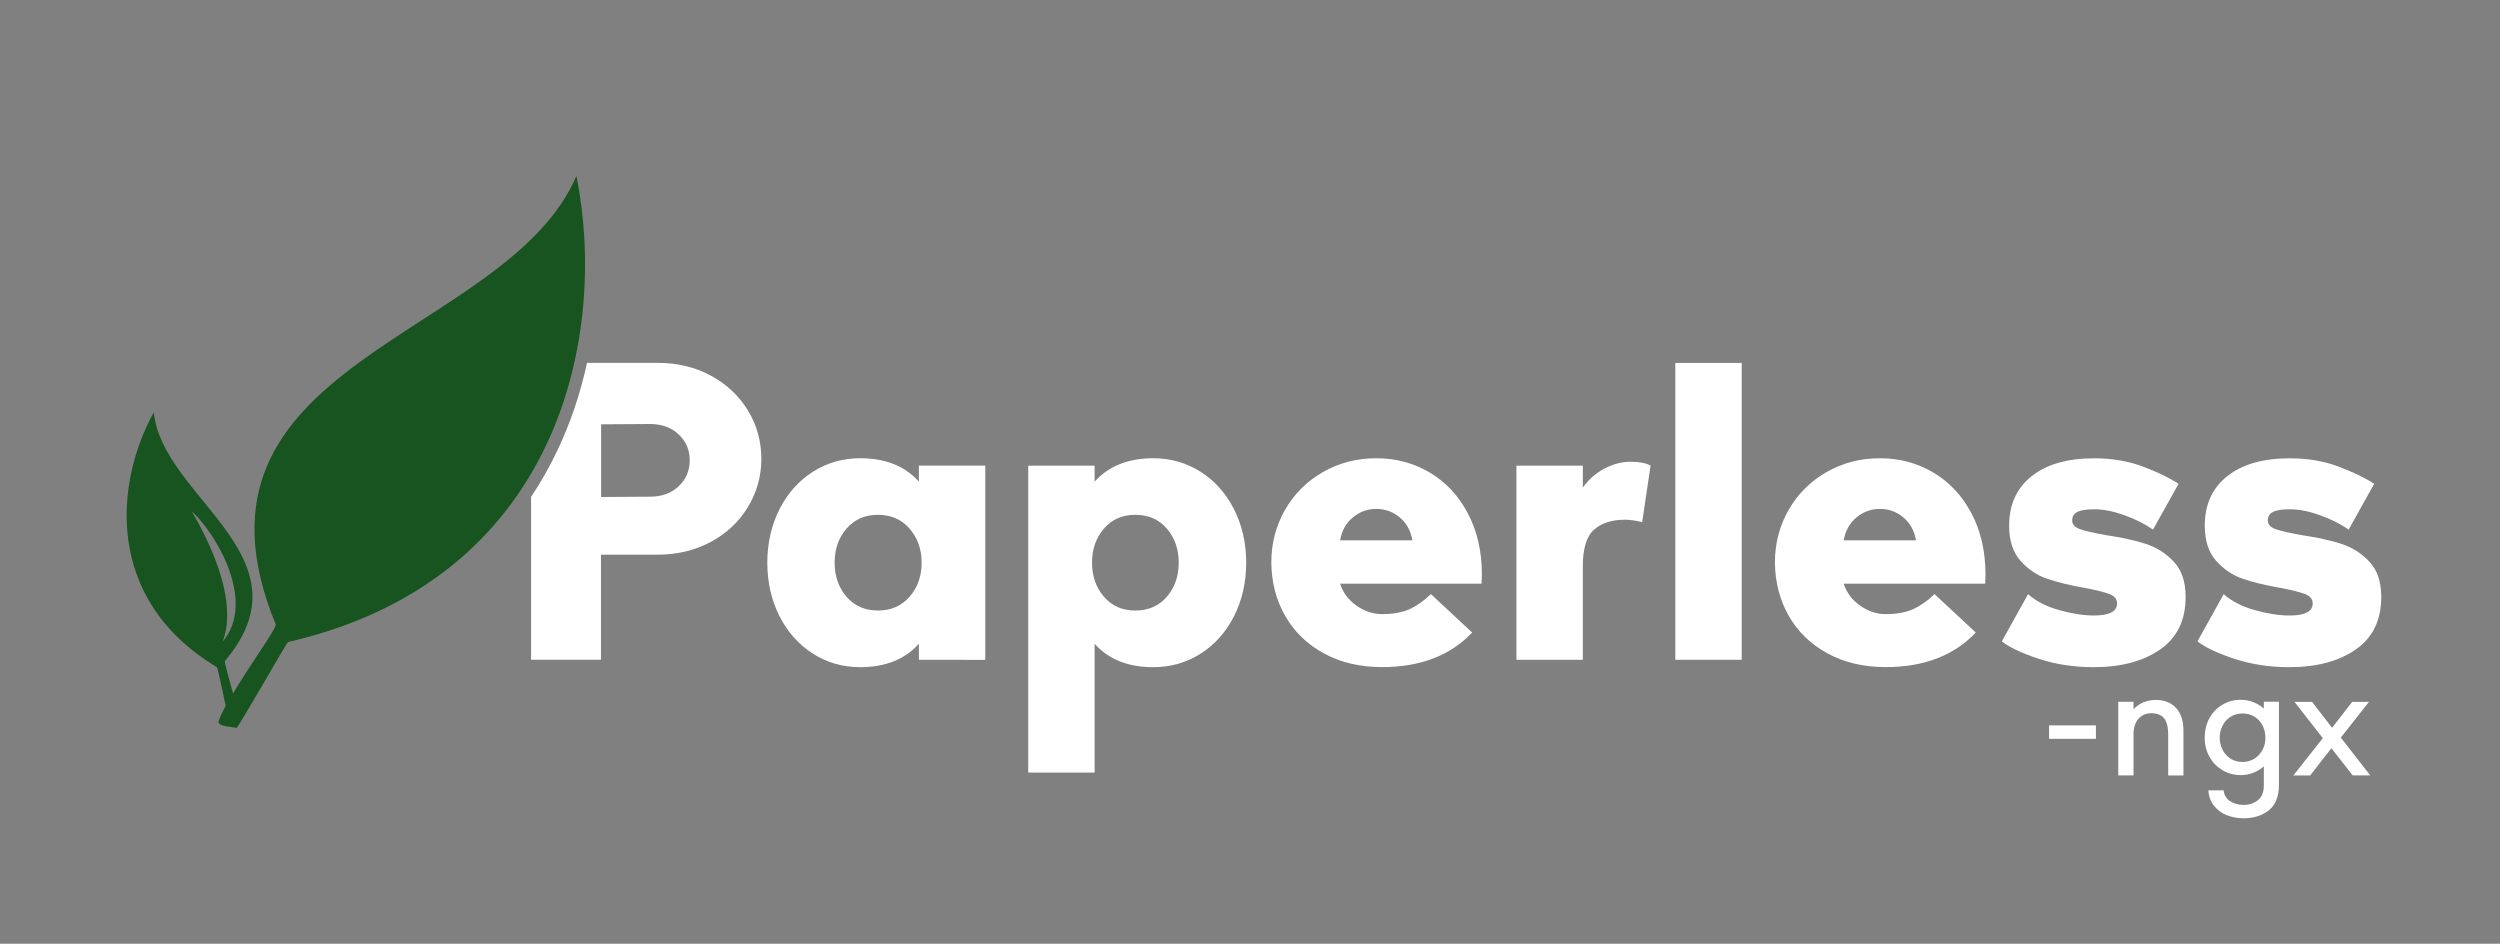
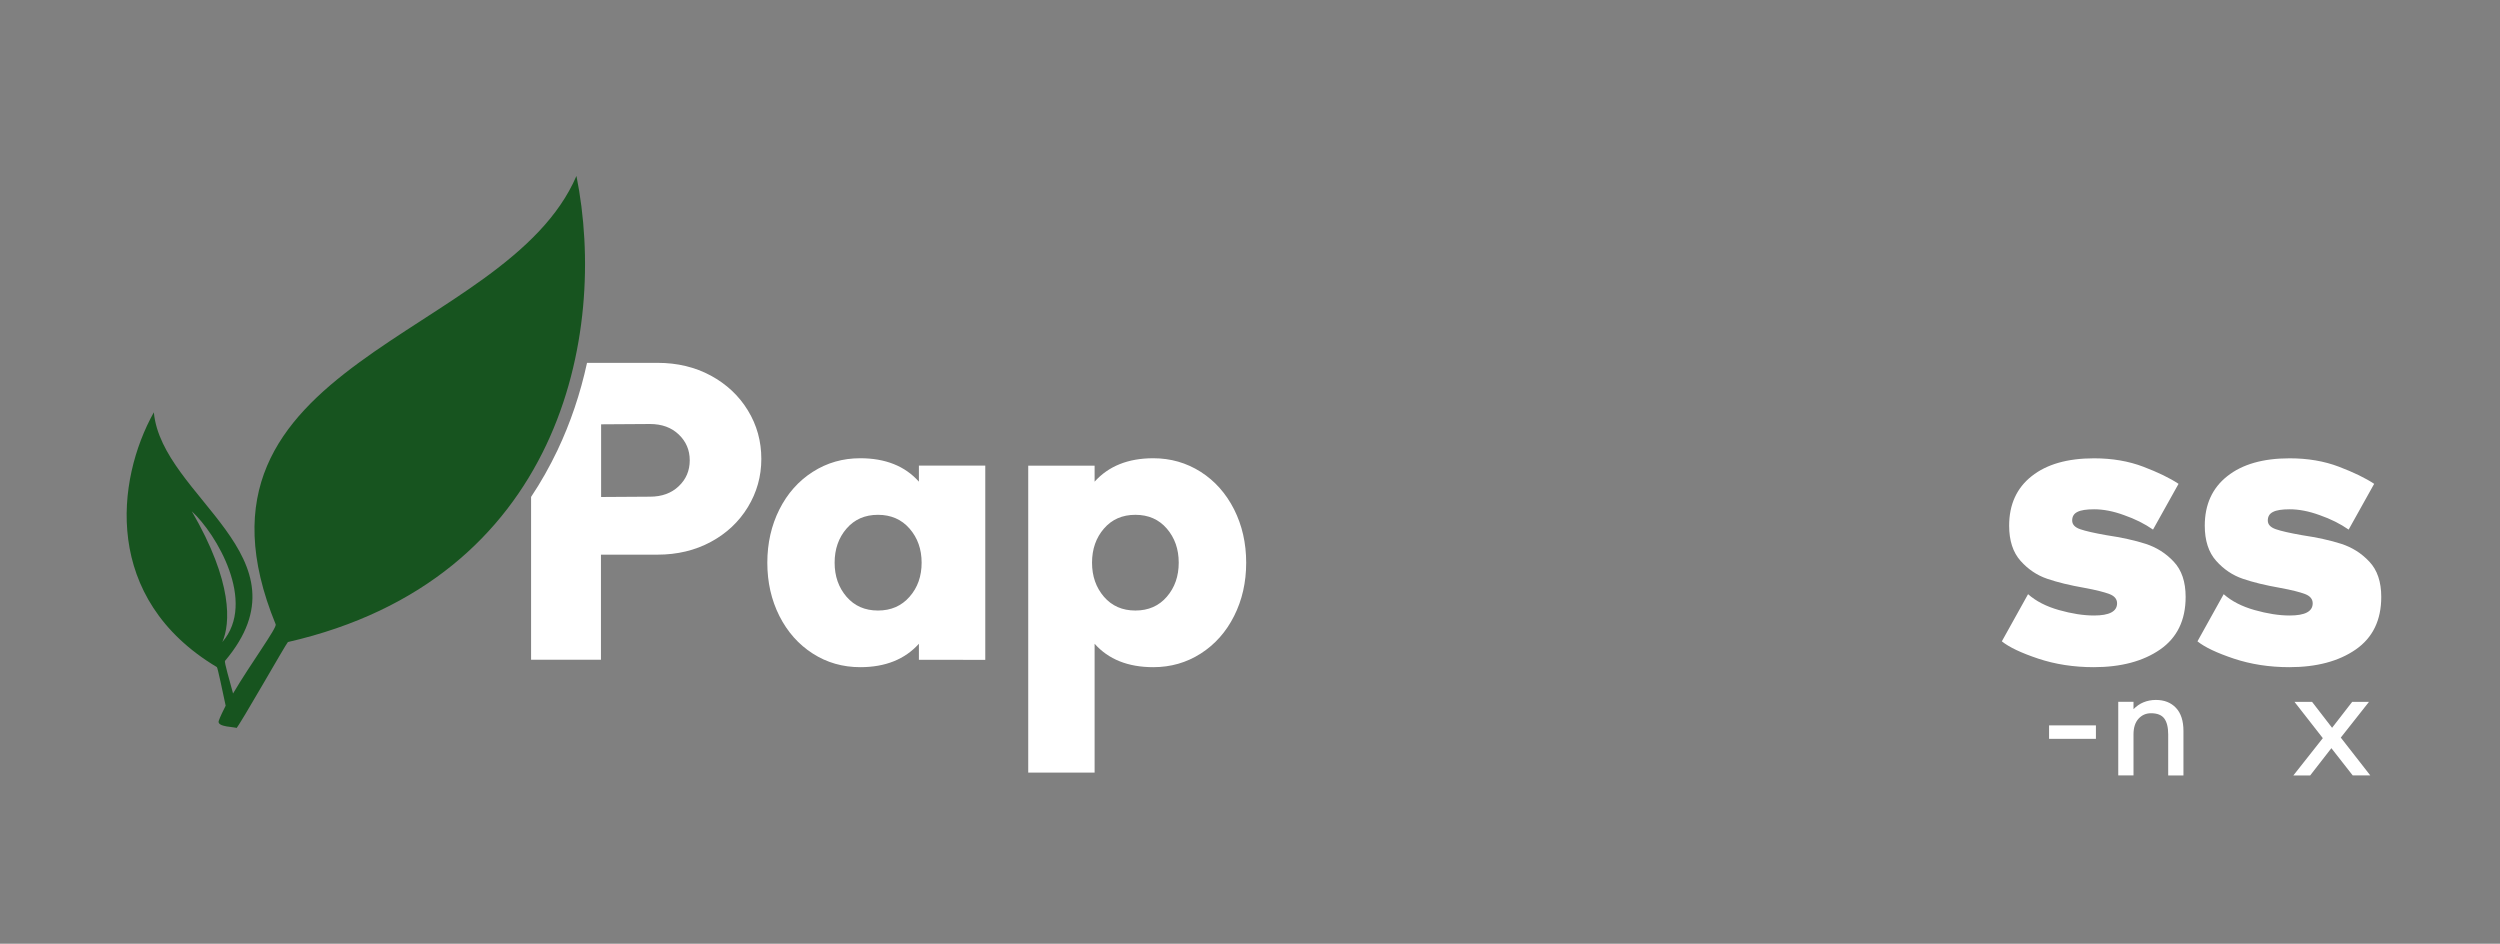
<svg xmlns="http://www.w3.org/2000/svg" version="1.1" id="Layer_1" x="0px" y="0px" viewBox="0 0 3212.8 1212.8" style="enable-background:new 0 0 3212.8 1212.8;" xml:space="preserve">
  <rect x="0" y="0" width="3212.8" height="1212.8" fill="#808080" stroke="none" />
  <style type="text/css">
	.st0{fill:#FFFFFF;}
	.st1{fill:#17541F;}
</style>
  <path class="st0" d="M1180.9,847.9v-20.6c-18,20-43.1,30.1-75.4,30.1c-22.4,0-42.8-5.8-61-17.5c-18.3-11.7-32.5-27.8-42.9-48.3  c-10.3-20.5-15.5-43.3-15.5-68.4c0-25.1,5.2-48,15.5-68.5s24.6-36.6,42.9-48.3s38.6-17.5,61-17.5c32.3,0,57.5,10,75.4,30.1v-20.6  h85.3V848L1180.9,847.9L1180.9,847.9z M1184.4,723.1c0-17.4-5.2-31.9-15.5-43.8c-10.3-11.8-23.9-17.7-40.6-17.7  c-16.8,0-30.2,5.9-40.4,17.7c-10.2,11.8-15.3,26.4-15.3,43.8c0,17.4,5.1,31.9,15.3,43.8c10.2,11.8,23.6,17.7,40.4,17.7  s30.3-5.9,40.6-17.7C1179.3,755.1,1184.4,740.5,1184.4,723.1z" />
  <path class="st0" d="M1543.1,606.4c18.3,11.7,32.5,27.8,42.9,48.3c10.3,20.5,15.5,43.3,15.5,68.5c0,25.1-5.2,48-15.5,68.4  c-10.3,20.5-24.6,36.6-42.9,48.3s-38.6,17.5-61,17.5c-32.3,0-57.5-10-75.4-30.1v165.6h-85.3V598.4h85.3V619  c18-20,43.1-30.1,75.4-30.1C1504.5,588.9,1524.8,594.8,1543.1,606.4z M1514.8,723.1c0-17.4-5.1-31.9-15.3-43.8  c-10.2-11.8-23.6-17.7-40.4-17.7s-30.2,5.9-40.4,17.7c-10.2,11.8-15.3,26.4-15.3,43.8c0,17.4,5.1,31.9,15.3,43.8  c10.2,11.8,23.6,17.7,40.4,17.7s30.2-5.9,40.4-17.7C1509.7,755.1,1514.8,740.5,1514.8,723.1z" />
-   <path class="st0" d="M1838.9,763.5l53,49.4c-28.1,29.6-66.7,44.4-115.8,44.4c-28.1,0-53-5.8-74.5-17.5s-38.2-27.7-49.8-48  c-11.7-20.3-17.7-43.2-18-68.7c0-24.8,5.9-47.5,17.7-68c11.8-20.5,28.1-36.7,48.7-48.5s43.5-17.7,68.7-17.7  c24.8,0,47.6,6.1,68.2,18.2c20.6,12.1,37,29.5,49.1,52.3c12.1,22.7,18.2,49.1,18.2,79l-0.4,11.7h-181.8  c3.6,11.4,10.5,20.7,20.9,28.1c10.3,7.3,21.3,11,33,11c14.4,0,26.3-2.2,35.7-6.5C1821.1,778.3,1830.2,771.9,1838.9,763.5z   M1722.2,694.4h92.9c-2.1-12.3-7.5-22.1-16.2-29.4c-8.7-7.3-18.7-11-30.1-11s-21.5,3.7-30.3,11S1724.3,682.1,1722.2,694.4z" />
-   <path class="st0" d="M2034.1,626.6c7.8-10.8,17.2-19,28.3-24.7s22-8.5,32.8-8.5c11.4,0,20,1.6,26,4.9l-10.8,72.7  c-8.4-2.1-15.7-3.1-22-3.1c-17.1,0-30.4,4.3-39.9,12.8c-9.6,8.5-14.4,24.2-14.4,46.9v120.3h-85.3V598.4h85.3V626.6L2034.1,626.6z" />
-   <path class="st0" d="M2238.3,466.4v381.5H2153V466.4H2238.3z" />
-   <path class="st0" d="M2486.1,763.5l53,49.4c-28.1,29.6-66.7,44.4-115.8,44.4c-28.1,0-53-5.8-74.5-17.5s-38.2-27.7-49.8-48  c-11.7-20.3-17.7-43.2-18-68.7c0-24.8,5.9-47.5,17.7-68s28.1-36.7,48.7-48.5c20.6-11.8,43.5-17.7,68.7-17.7  c24.8,0,47.6,6.1,68.2,18.2c20.6,12.1,37,29.5,49.1,52.3c12.1,22.7,18.2,49.1,18.2,79l-0.4,11.7h-181.8  c3.6,11.4,10.5,20.7,20.9,28.1c10.3,7.3,21.3,11,33,11c14.4,0,26.3-2.2,35.7-6.5C2468.4,778.3,2477.4,771.9,2486.1,763.5z   M2369.4,694.4h92.9c-2.1-12.3-7.5-22.1-16.2-29.4c-8.7-7.3-18.7-11-30.1-11s-21.5,3.7-30.3,11  C2377,672.3,2371.5,682.1,2369.4,694.4z" />
  <path class="st0" d="M2691.2,654.5c-9.9,0-17.1,1.1-21.5,3.4c-4.5,2.2-6.7,5.9-6.7,11s3.4,8.8,10.3,11.2c6.9,2.4,18,4.9,33.2,7.6  c20,3,37,6.7,50.9,11.2s26,12.1,36.1,22.9c10.2,10.8,15.3,25.9,15.3,45.3c0,29.9-10.9,52.4-32.8,67.6  c-21.8,15.1-50.3,22.7-85.3,22.7c-25.7,0-49.5-3.7-71.4-11c-21.8-7.3-37.4-14.7-46.7-22.2l33.7-60.6c10.2,9,23.4,15.8,39.7,20.4  c16.3,4.6,31.3,7,45.1,7c19.7,0,29.6-5.2,29.6-15.7c0-5.4-3.3-9.4-9.9-11.9c-6.6-2.5-17.2-5.2-31.9-7.9c-18.9-3.3-34.9-7.2-48-11.7  c-13.2-4.5-24.6-12.2-34.3-23.1c-9.7-10.9-14.6-26-14.6-45.1c0-27.2,9.7-48.5,29-63.7c19.3-15.3,46-22.9,80.1-22.9  c23.3,0,44.4,3.6,63.3,10.8c18.9,7.2,34,14.5,45.3,22l-32.8,58.8c-10.8-7.5-23.2-13.7-37.3-18.6  C2715.8,656.9,2702.9,654.5,2691.2,654.5z" />
  <path class="st0" d="M2942.6,654.5c-9.9,0-17.1,1.1-21.5,3.4c-4.5,2.2-6.7,5.9-6.7,11s3.4,8.8,10.3,11.2c6.9,2.4,18,4.9,33.2,7.6  c20,3,37,6.7,50.9,11.2s26,12.1,36.1,22.9c10.2,10.8,15.3,25.9,15.3,45.3c0,29.9-10.9,52.4-32.8,67.6  c-21.8,15.1-50.3,22.7-85.3,22.7c-25.7,0-49.5-3.7-71.4-11c-21.8-7.3-37.4-14.7-46.7-22.2l33.7-60.6c10.2,9,23.4,15.8,39.7,20.4  c16.3,4.6,31.3,7,45.1,7c19.8,0,29.6-5.2,29.6-15.7c0-5.4-3.3-9.4-9.9-11.9c-6.6-2.5-17.2-5.2-31.9-7.9c-18.9-3.3-34.9-7.2-48-11.7  c-13.2-4.5-24.6-12.2-34.3-23.1s-14.6-26-14.6-45.1c0-27.2,9.7-48.5,29-63.7c19.3-15.3,46-22.9,80.1-22.9c23.3,0,44.4,3.6,63.3,10.8  c18.9,7.2,34,14.5,45.3,22l-32.8,58.8c-10.8-7.5-23.2-13.7-37.3-18.6C2967.1,656.9,2954.2,654.5,2942.6,654.5z" />
  <g>
    <path class="st0" d="M2633.3,932.2h60.2v17.3h-60.2V932.2z" />
    <path class="st0" d="M2754.5,902.6c4.9-2,10.2-3.1,16-3.1c10.9,0,19.5,3.4,25.9,10.2s9.6,16.7,9.6,29.6v57.3h-19.6V944   c0-9.3-1.7-16.2-5.1-20.7c-3.4-4.5-9.1-6.7-17-6.7c-6.5,0-11.8,2.4-16.1,7.1c-4.3,4.8-6.4,11.5-6.4,20.2v52.6h-19.6v-94.6h19.6v9.5   C2745.5,907.6,2749.7,904.6,2754.5,902.6z" />
-     <path class="st0" d="M2915.6,1041.4c-8.6,6.8-19.4,10.2-32.3,10.2c-7.9,0-15.2-1.4-21.9-4.1s-12.1-6.8-16.3-12.2   c-4.2-5.4-6.6-11.9-7.1-19.6h19.6c0.7,6.1,3.5,10.8,8.4,13.9c4.9,3.2,10.7,4.8,17.4,4.8c7,0,13.1-2,18.2-6c5.1-4,7.7-10.3,7.7-18.9   v-24.7c-3.6,3.4-8,6.2-13.3,8.2c-5.2,2.1-10.7,3.1-16.3,3.1c-8.7,0-16.6-2.1-23.7-6.4c-7.1-4.3-12.6-10-16.7-17.3   c-4-7.3-6-15.5-6-24.6s2-17.3,6-24.7s9.6-13.2,16.7-17.4c7.1-4.3,15-6.4,23.7-6.4c5.7,0,11.1,1,16.3,3.1s9.6,4.8,13.3,8.2v-8.8   h19.4v107.8C2928.5,1024.1,2924.2,1034.6,2915.6,1041.4z M2907.5,963.9c2.6-4.7,3.8-10,3.8-15.9s-1.3-11.2-3.8-16   c-2.6-4.8-6.1-8.5-10.5-11.1c-4.5-2.7-9.5-4-15.1-4c-5.8,0-10.9,1.4-15.4,4.3c-4.5,2.8-7.9,6.6-10.3,11.4   c-2.4,4.8-3.6,9.9-3.6,15.5c0,5.4,1.2,10.5,3.6,15.3c2.4,4.8,5.8,8.6,10.3,11.5s9.6,4.3,15.4,4.3c5.6,0,10.6-1.4,15.1-4.1   C2901.4,972.3,2904.9,968.6,2907.5,963.9z" />
    <path class="st0" d="M2968.8,996.6h-21.6l37.9-48l-36.4-46.6h22.6l25.7,33.3l25.8-33.3h21.6l-36.2,45.9l37.9,48.6h-22.6l-27.4-35   L2968.8,996.6z" />
  </g>
  <path class="st0" d="M961.1,527.4c-11.5-18.9-27.4-33.7-47.6-44.7c-20.2-10.9-43-16.4-68.5-16.4h-90.6c-8.6,39.6-21.3,77.2-38,112.4  c-10,21-21.3,41-33.9,59.9v209.2h89.8v-135H845c25.4,0,48.3-5.5,68.5-16.4s36.1-25.8,47.6-44.7s17.3-39.5,17.3-61.9  C978.4,567.1,972.7,546.3,961.1,527.4z M872.3,624.8c-9.4,9-21.8,13.5-37,13.5l-62.8,0.4v-93.4l62.8-0.4c15.3,0,27.6,4.5,37,13.5  s14.1,20,14.1,33.2C886.4,604.8,881.7,615.9,872.3,624.8z" />
  <path class="st1" d="M290,906.9c-3.5-16.5-10.4-49.6-11.3-49.6c-147.1-88-129.7-240.3-81-327.4c10.4,109.7,204.6,185.4,91.4,319.5  c-0.9,1.7,5.2,22.6,10.4,41.8c22.6-38.3,56.6-84.4,54.8-88.8C215,462.9,650.3,436.8,740.8,226.1c40.9,203.7-20.9,518.9-370.8,599  c-1.7,0.9-63.5,109.7-66.2,110.6c0-1.7-26.1-0.9-22.6-9.6C283.1,920.8,286.5,913.9,290,906.9L290,906.9z M285.7,825.1  c44.4-51.4-7.8-139.3-39.2-168C299.6,748.4,296.1,801.5,285.7,825.1L285.7,825.1z" />
</svg>